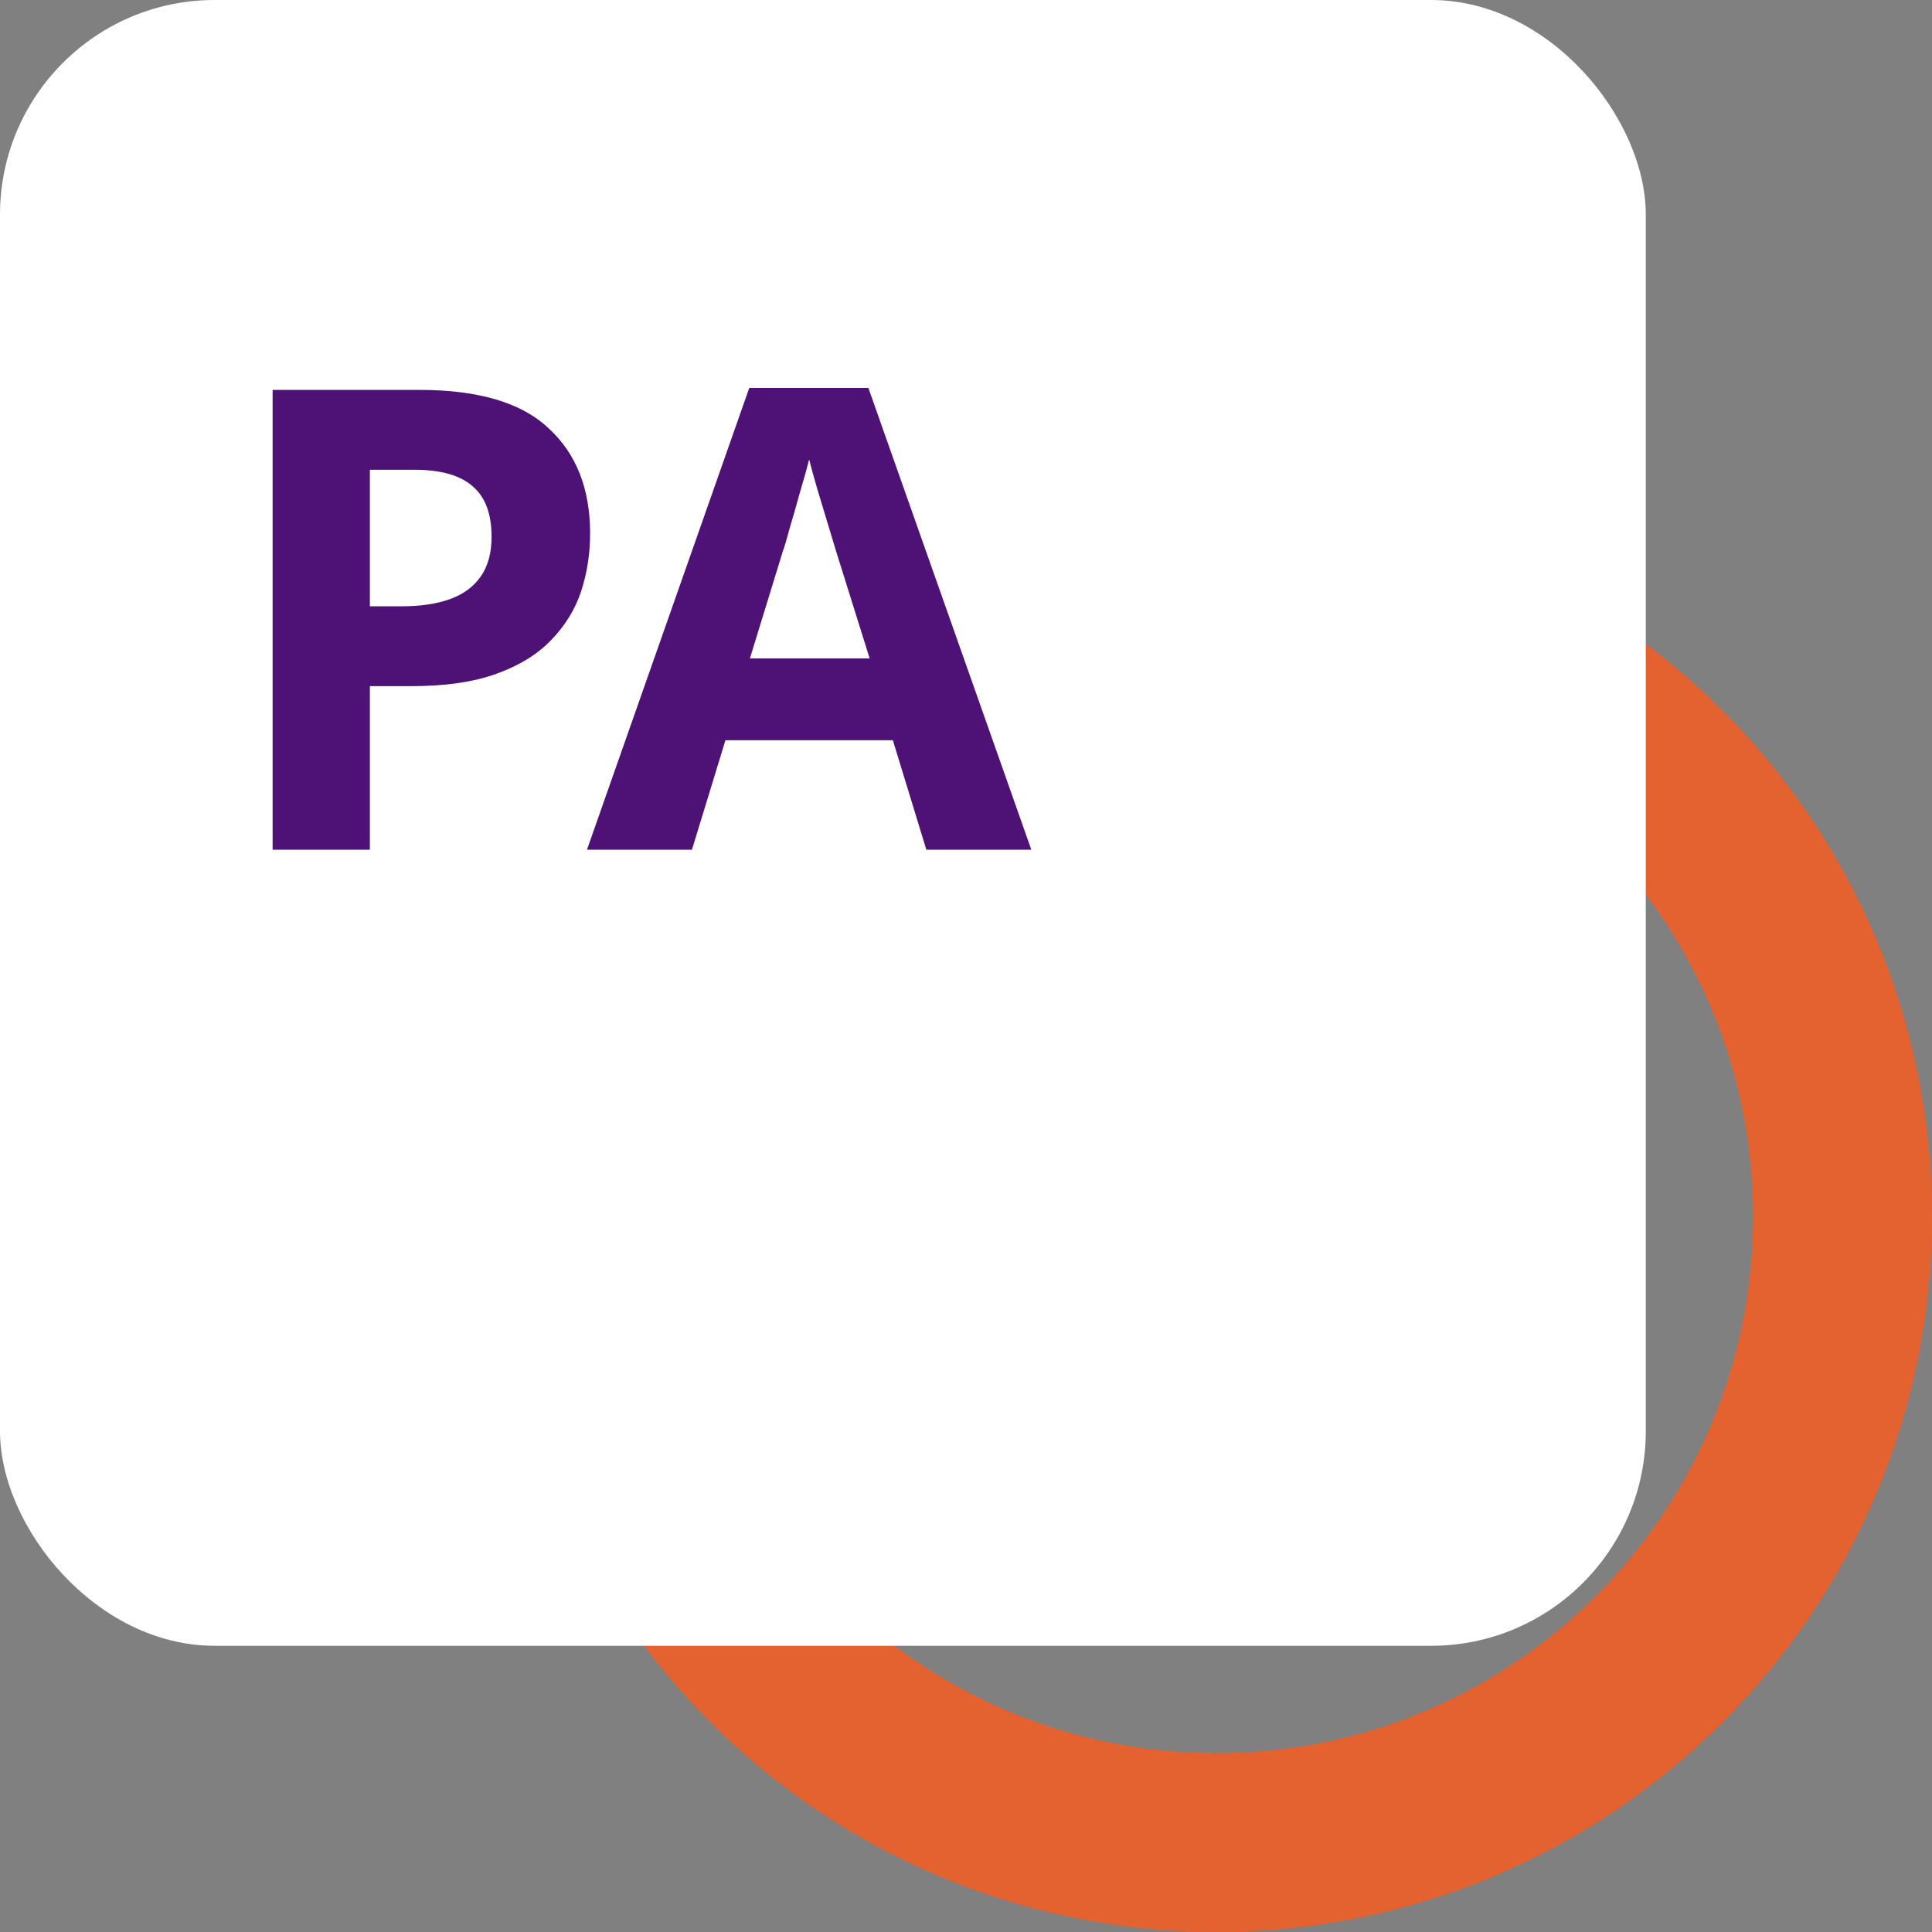
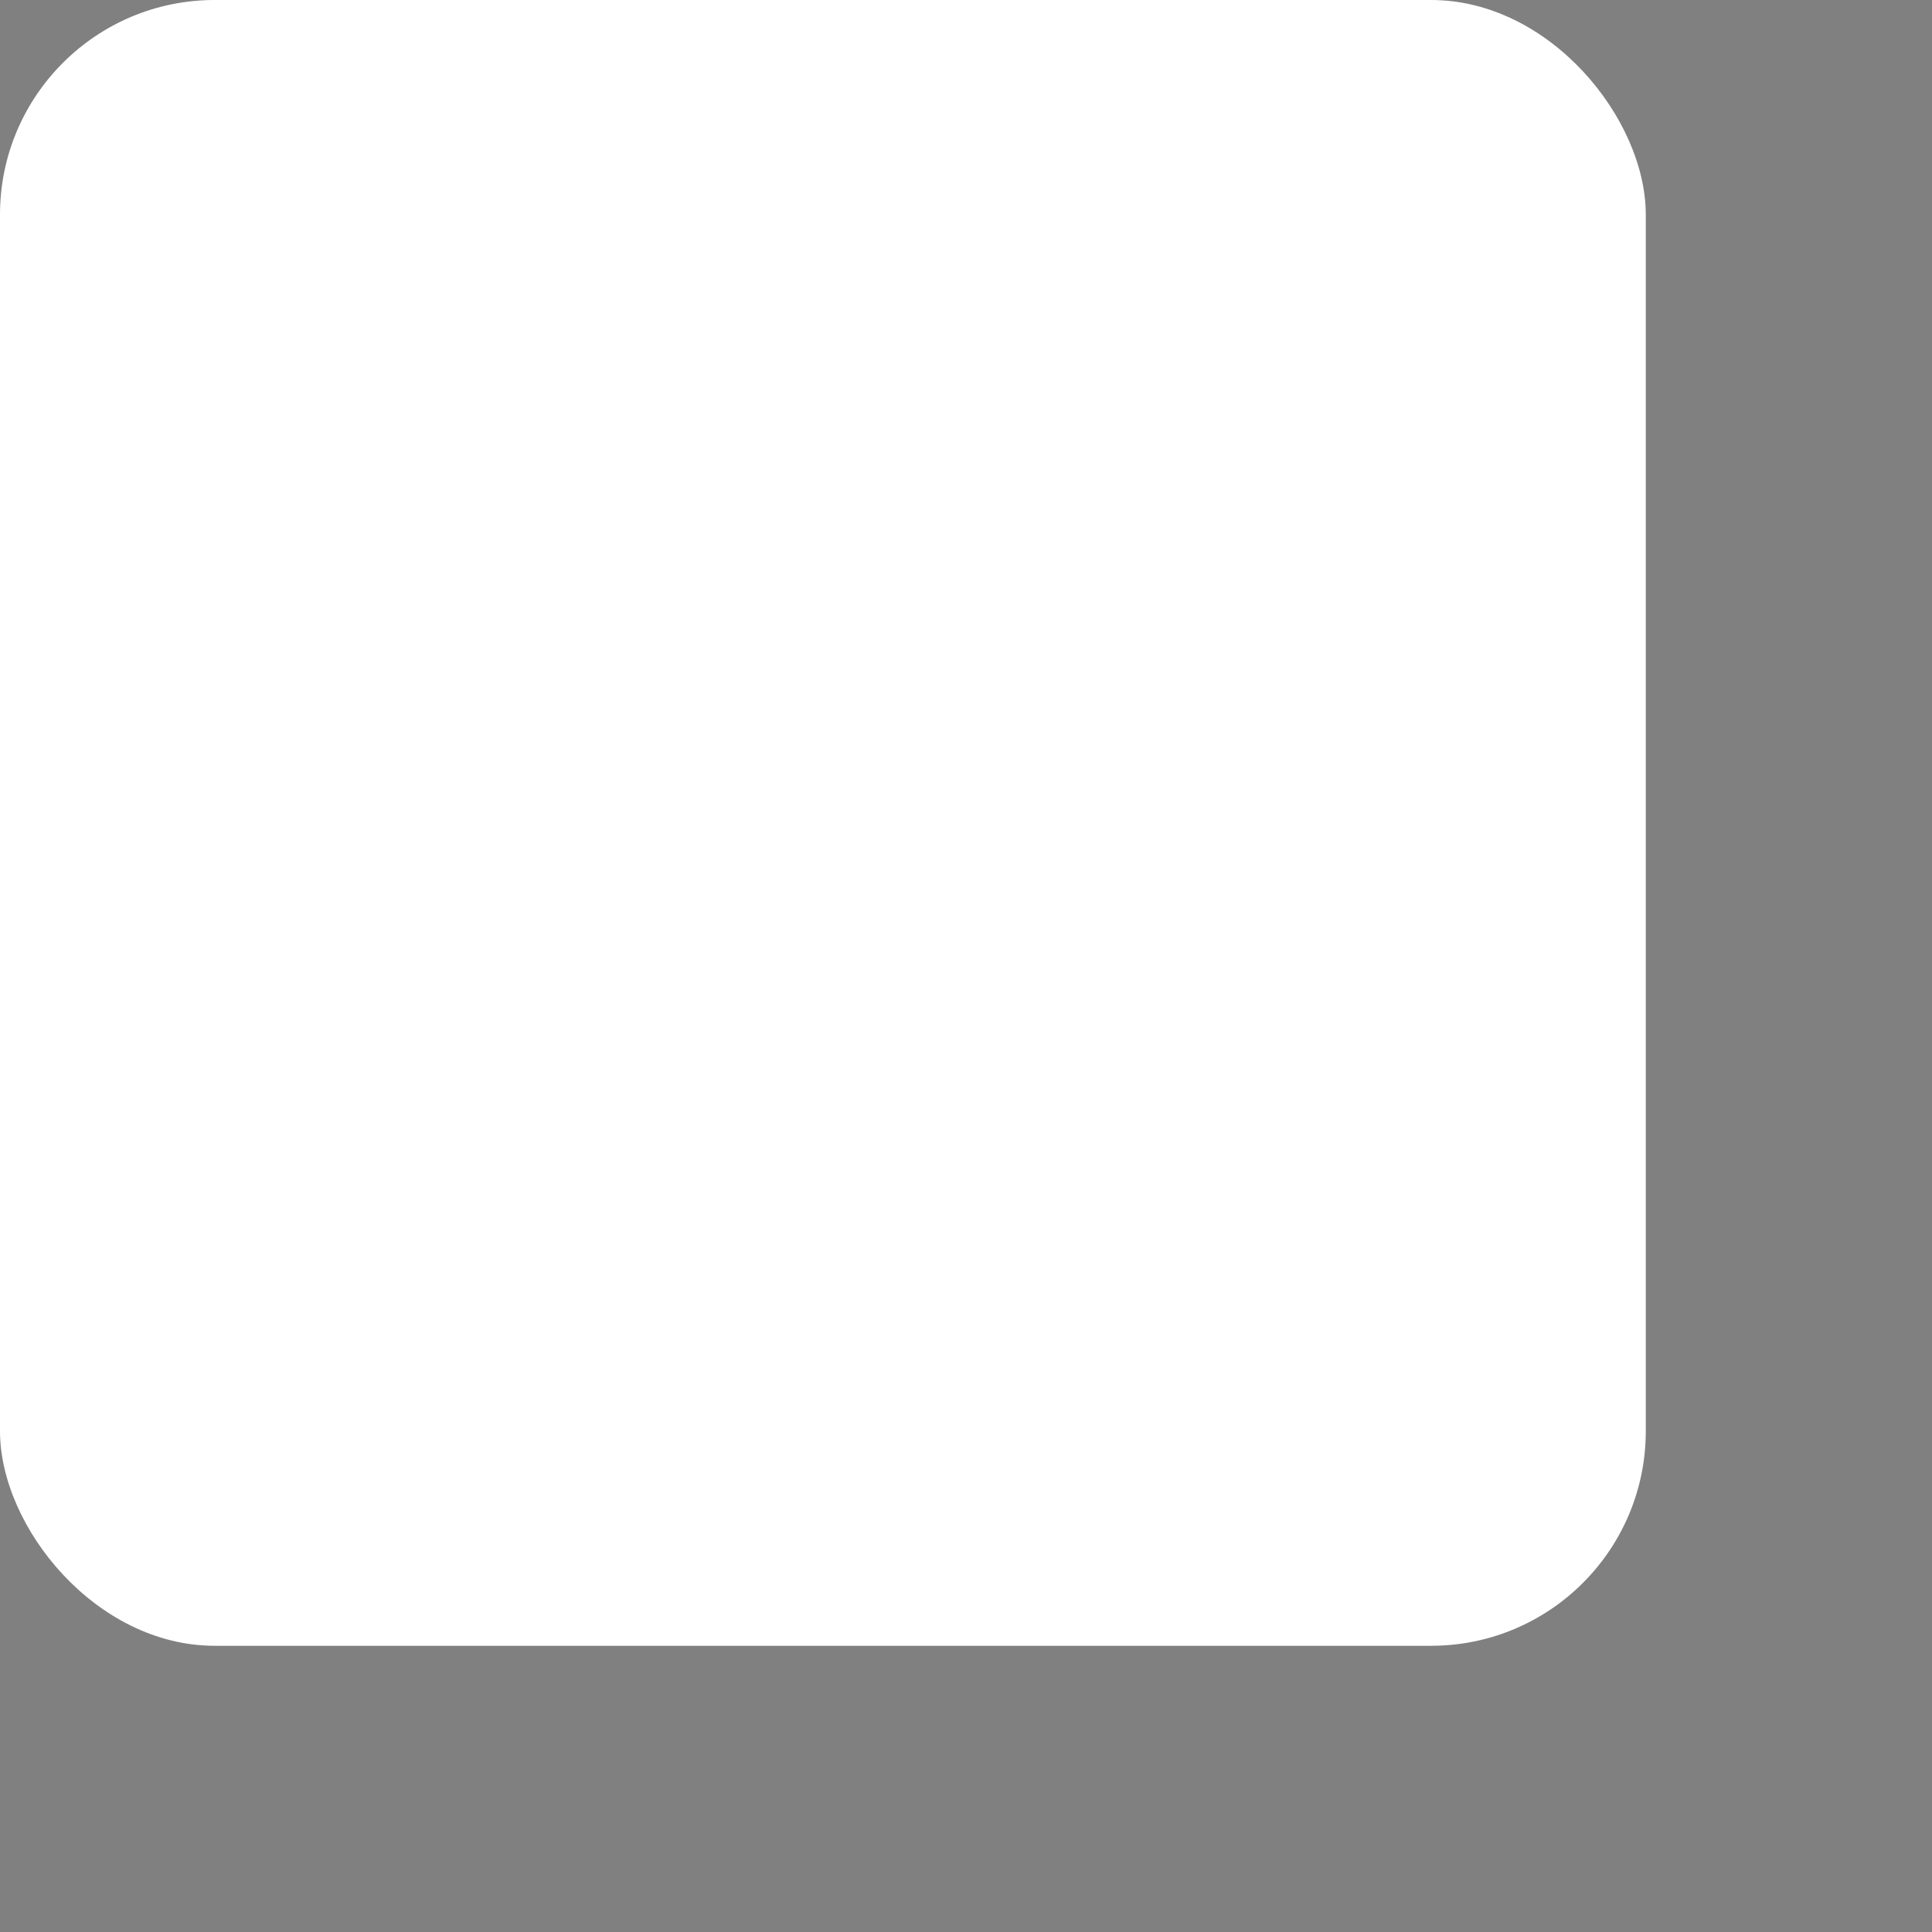
<svg xmlns="http://www.w3.org/2000/svg" width="48" height="48" viewBox="0 0 48 48" fill="none">
  <rect x="0" y="0" width="48" height="48" fill="#808080" stroke="none" />
-   <path fill-rule="evenodd" clip-rule="evenodd" d="M30.222 43.556C37.586 43.556 43.555 37.586 43.555 30.222C43.555 22.858 37.586 16.889 30.222 16.889C22.858 16.889 16.889 22.858 16.889 30.222C16.889 37.586 22.858 43.556 30.222 43.556ZM30.222 48C40.04 48 48 40.041 48 30.222C48 20.404 40.04 12.445 30.222 12.445C20.404 12.445 12.444 20.404 12.444 30.222C12.444 40.041 20.404 48 30.222 48Z" fill="#E4622F" />
  <rect width="40.889" height="40.889" rx="5.333" fill="white" />
-   <path d="M10.421 9.687C11.893 9.687 12.965 10.007 13.637 10.647C14.32 11.277 14.661 12.146 14.661 13.255C14.661 13.757 14.586 14.237 14.437 14.695C14.288 15.143 14.037 15.549 13.685 15.911C13.344 16.263 12.891 16.541 12.325 16.743C11.76 16.946 11.061 17.047 10.229 17.047H9.189V21.111H6.773V9.687H10.421ZM10.293 11.671H9.189V15.063H9.989C10.448 15.063 10.843 15.005 11.173 14.887C11.504 14.77 11.76 14.583 11.941 14.327C12.123 14.071 12.213 13.741 12.213 13.335C12.213 12.77 12.059 12.354 11.749 12.087C11.44 11.81 10.955 11.671 10.293 11.671ZM23.015 21.111L22.183 18.391H18.023L17.191 21.111H14.583L18.615 9.639H21.575L25.623 21.111H23.015ZM20.775 13.703C20.722 13.522 20.652 13.293 20.567 13.015C20.482 12.738 20.396 12.455 20.311 12.167C20.226 11.879 20.157 11.629 20.103 11.415C20.05 11.629 19.975 11.895 19.879 12.215C19.794 12.525 19.709 12.823 19.623 13.111C19.549 13.389 19.49 13.586 19.447 13.703L18.631 16.359H21.607L20.775 13.703Z" fill="#4E1175" />
</svg>